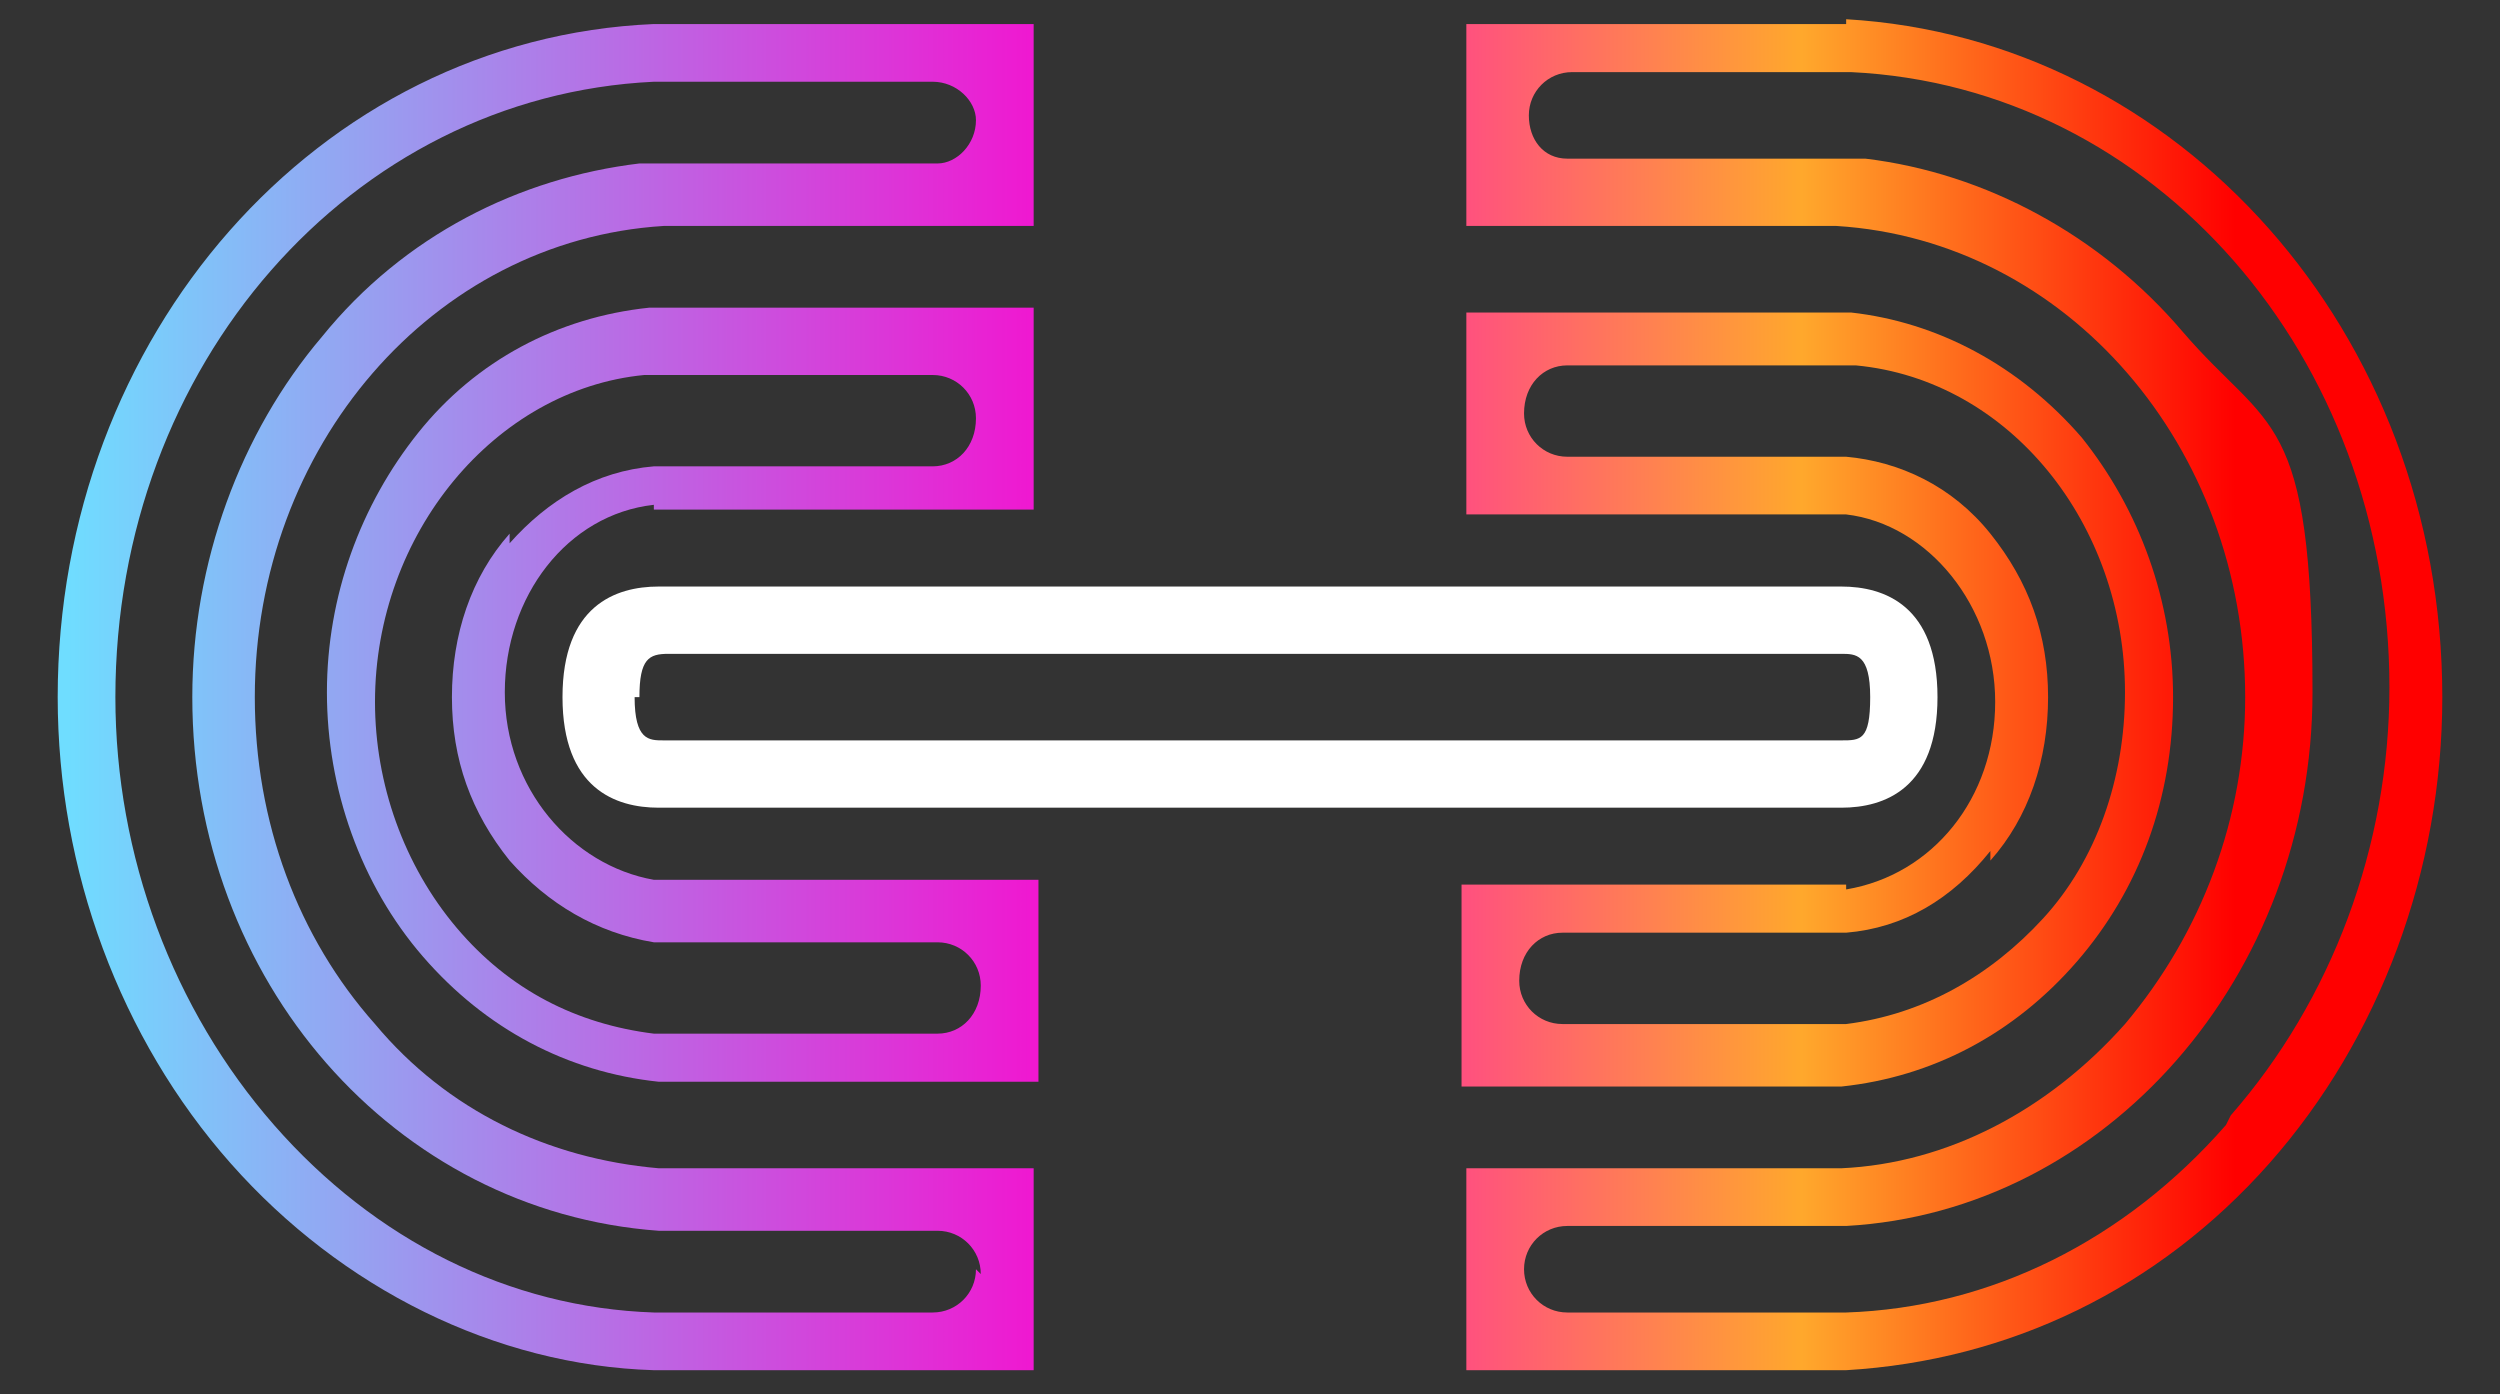
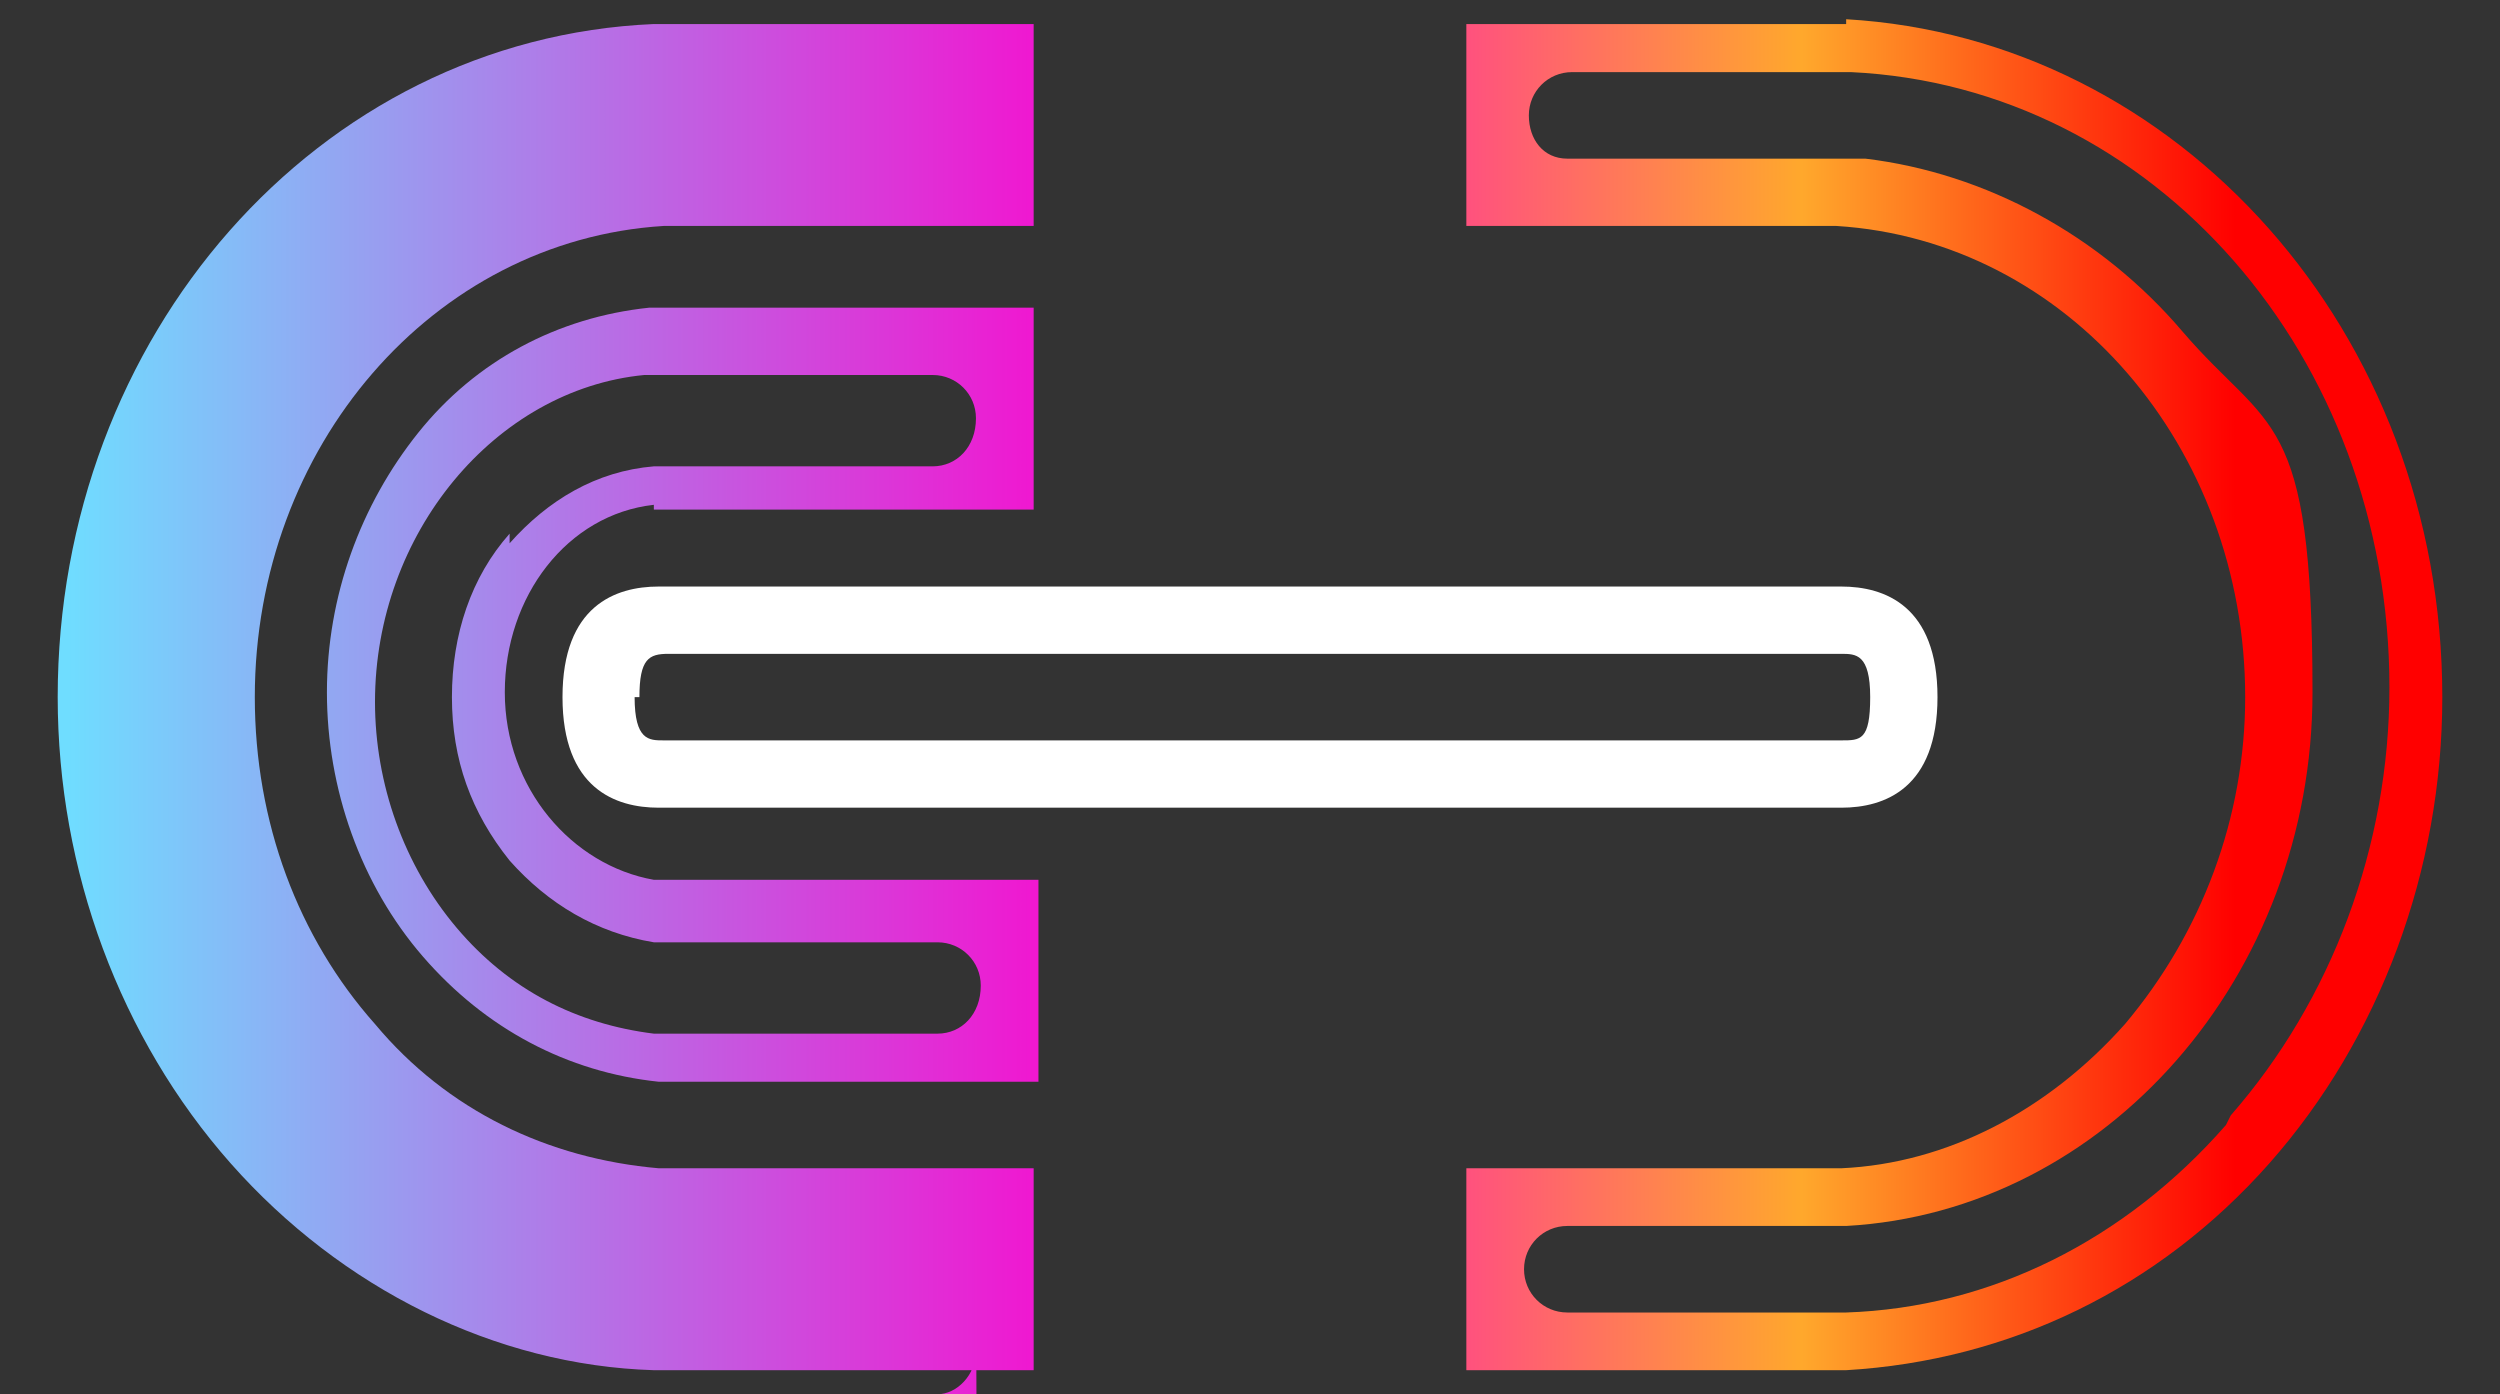
<svg xmlns="http://www.w3.org/2000/svg" xmlns:xlink="http://www.w3.org/1999/xlink" id="Layer_1" version="1.1" viewBox="0 0 52 29">
  <rect x="0" y="0" width="52" height="29" fill="#333333" stroke="none" />
  <defs>
    <style>
      .st0 {
        fill: url(#linear-gradient2);
      }

      .st1 {
        fill: url(#linear-gradient1);
      }

      .st2 {
        fill: url(#linear-gradient3);
      }

      .st3 {
        fill: url(#linear-gradient);
      }

      .st4 {
        fill: #fff;
      }
    </style>
    <linearGradient id="linear-gradient" x1="1.4" y1="14.5" x2="46.5" y2="14.5" gradientUnits="userSpaceOnUse">
      <stop offset="0" stop-color="#6fddff" />
      <stop offset=".5" stop-color="#ff00cb" />
      <stop offset=".8" stop-color="#ffa82c" />
      <stop offset="1" stop-color="red" />
    </linearGradient>
    <linearGradient id="linear-gradient1" x1="1.4" y1="14.5" x2="46.5" y2="14.5" xlink:href="#linear-gradient" />
    <linearGradient id="linear-gradient2" x1="1.4" y1="14.5" x2="46.5" y2="14.5" xlink:href="#linear-gradient" />
    <linearGradient id="linear-gradient3" x1="1.4" y1="14.5" x2="46.5" y2="14.5" xlink:href="#linear-gradient" />
  </defs>
  <path class="st3" d="M13.6,10.6s0,0,.1,0h7.6s.2,0,.2,0v-.2s0-3.8,0-3.8v-.2s-.2,0-.2,0h-7.8s0,0,0,0h0s0,0,0,0h0s0,0,0,0c-1.9.2-3.6,1.1-4.8,2.6-1.2,1.5-1.9,3.4-1.9,5.4s.7,4,2,5.5c1.3,1.5,3,2.4,4.9,2.6h0s0,0,0,0h7.7s.2,0,.2,0v-.2s0-3.8,0-3.8v-.2s-.2,0-.2,0h-7.6c0,0-.1,0-.2,0-1.7-.3-3.1-1.9-3.1-3.9s1.3-3.7,3.1-3.9ZM10.6,11.1c-.8.9-1.2,2.1-1.2,3.4s.4,2.4,1.2,3.4c.8.9,1.8,1.5,3,1.7h0s0,0,0,0h0s5.9,0,5.9,0c.5,0,.9.4.9.9h0c0,.6-.4,1-.9,1h-5.8s0,0-.1,0c-1.6-.2-3-.9-4.1-2.2-1.1-1.3-1.7-3-1.7-4.7,0-3.5,2.5-6.5,5.6-6.8,0,0,0,0,.1,0h5.9c.5,0,.9.4.9.9h0c0,.6-.4,1-.9,1h-5.8s0,0,0,0h0s0,0,0,0h0s0,0,0,0c-1.2.1-2.2.7-3,1.6Z" />
-   <path class="st1" d="M13.7,24.3s0,0,0,0c-2.3-.2-4.4-1.2-5.9-3-1.6-1.8-2.5-4.2-2.5-6.8,0-5.2,3.7-9.5,8.5-9.8h.3s0,0,0,0h7.2s.2,0,.2,0v-.2s0-3.8,0-3.8v-.2s-.2,0-.2,0h-7.7s0,0,0,0h0s0,0,0,0h0s0,0,0,0C6.6.8,1.2,7,1.2,14.5c0,3.6,1.3,7.1,3.6,9.7,2.3,2.6,5.5,4.2,8.8,4.3h0s0,0,0,0h7.7s.2,0,.2,0v-.2s0-3.8,0-3.8v-.2s-.2,0-.2,0h-7.6ZM20.3,26.4c0,.5-.4.9-.9.9h-5.8c-3-.1-5.8-1.5-7.9-3.9-2.1-2.4-3.3-5.6-3.3-8.9,0-6.9,4.9-12.5,11.2-12.8h5.8c.5,0,.9.4.9.8,0,.5-.4.9-.8.9h-6.2c0,0,0,0,0,0h0c-2.5.3-4.9,1.5-6.6,3.6-1.7,2-2.7,4.7-2.7,7.5,0,5.9,4.2,10.7,9.7,11.1h0s0,0,0,0h5.8c.5,0,.9.4.9.9h0Z" />
-   <path class="st0" d="M38.4,18.4c0,0-.1,0-.2,0h-7.6s-.2,0-.2,0v.2s0,3.8,0,3.8v.2s.2,0,.2,0h7.7s0,0,0,0h0s0,0,0,0c1.9-.2,3.6-1.1,4.9-2.6,1.3-1.5,2-3.4,2-5.5,0-2-.7-3.9-1.9-5.4-1.3-1.5-3-2.4-4.8-2.6h0s0,0,0,0h-7.8s-.2,0-.2,0v.2s0,3.8,0,3.8v.2s.2,0,.2,0h7.6s0,0,.1,0c1.7.2,3.1,1.9,3.1,3.9s-1.3,3.6-3.1,3.9ZM41.4,17.9c.8-.9,1.2-2.1,1.2-3.4s-.4-2.4-1.2-3.4c-.8-1-1.9-1.5-3-1.6h0s0,0,0,0h0s-5.8,0-5.8,0c-.5,0-.9-.4-.9-.9h0c0-.6.4-1,.9-1h5.9s0,0,.1,0c3.2.3,5.6,3.3,5.6,6.8,0,1.8-.6,3.5-1.7,4.7-1.1,1.2-2.5,2-4.1,2.2,0,0,0,0-.1,0h-5.8c-.5,0-.9-.4-.9-.9h0c0-.6.4-1,.9-1h5.9s0,0,0,0h0s0,0,0,0c1.2-.1,2.2-.7,3-1.7Z" />
+   <path class="st1" d="M13.7,24.3s0,0,0,0c-2.3-.2-4.4-1.2-5.9-3-1.6-1.8-2.5-4.2-2.5-6.8,0-5.2,3.7-9.5,8.5-9.8h.3s0,0,0,0h7.2s.2,0,.2,0v-.2s0-3.8,0-3.8v-.2s-.2,0-.2,0h-7.7s0,0,0,0h0s0,0,0,0h0s0,0,0,0C6.6.8,1.2,7,1.2,14.5c0,3.6,1.3,7.1,3.6,9.7,2.3,2.6,5.5,4.2,8.8,4.3h0s0,0,0,0h7.7s.2,0,.2,0v-.2s0-3.8,0-3.8v-.2s-.2,0-.2,0h-7.6ZM20.3,26.4c0,.5-.4.9-.9.9h-5.8h5.8c.5,0,.9.4.9.8,0,.5-.4.9-.8.9h-6.2c0,0,0,0,0,0h0c-2.5.3-4.9,1.5-6.6,3.6-1.7,2-2.7,4.7-2.7,7.5,0,5.9,4.2,10.7,9.7,11.1h0s0,0,0,0h5.8c.5,0,.9.4.9.9h0Z" />
  <path class="st2" d="M38.4.5h0s0,0,0,0h-7.7s-.2,0-.2,0v.2s0,3.8,0,3.8v.2s.2,0,.2,0h7.2s0,0,0,0h.3c4.8.3,8.5,4.6,8.5,9.8,0,2.5-.9,4.9-2.5,6.8-1.6,1.8-3.7,2.9-5.9,3,0,0,0,0,0,0h-7.6s-.2,0-.2,0v.2s0,3.8,0,3.8v.2s.2,0,.2,0h7.7s0,0,0,0h0s0,0,0,0c3.4-.2,6.5-1.7,8.8-4.3,2.3-2.6,3.6-6.1,3.6-9.7,0-7.6-5.5-13.7-12.4-14.1ZM46.3,23.4c-2.1,2.4-4.9,3.8-7.9,3.9h-5.8c-.5,0-.9-.4-.9-.9h0c0-.5.4-.9.9-.9h5.8s0,0,0,0h0s0,0,0,0h0s0,0,0,0c5.4-.3,9.7-5.2,9.7-11.1s-.9-5.4-2.7-7.5c-1.7-2-4.1-3.3-6.6-3.6h0s0,0,0,0h-6.2c-.5,0-.8-.4-.8-.9s.4-.9.9-.9h5.8c6.3.3,11.2,5.9,11.2,12.8,0,3.3-1.2,6.5-3.3,8.9Z" />
  <path class="st4" d="M11.7,14.5c0,1.9,1.1,2.3,2,2.3h24.6c.9,0,2-.4,2-2.3,0-1.9-1.1-2.3-2-2.3H13.7c-.9,0-2,.4-2,2.3ZM13.3,14.5c0-.8.2-.9.6-.9h24.4c.3,0,.6,0,.6.9s-.2.9-.6.9H13.8c-.3,0-.6,0-.6-.9Z" />
</svg>